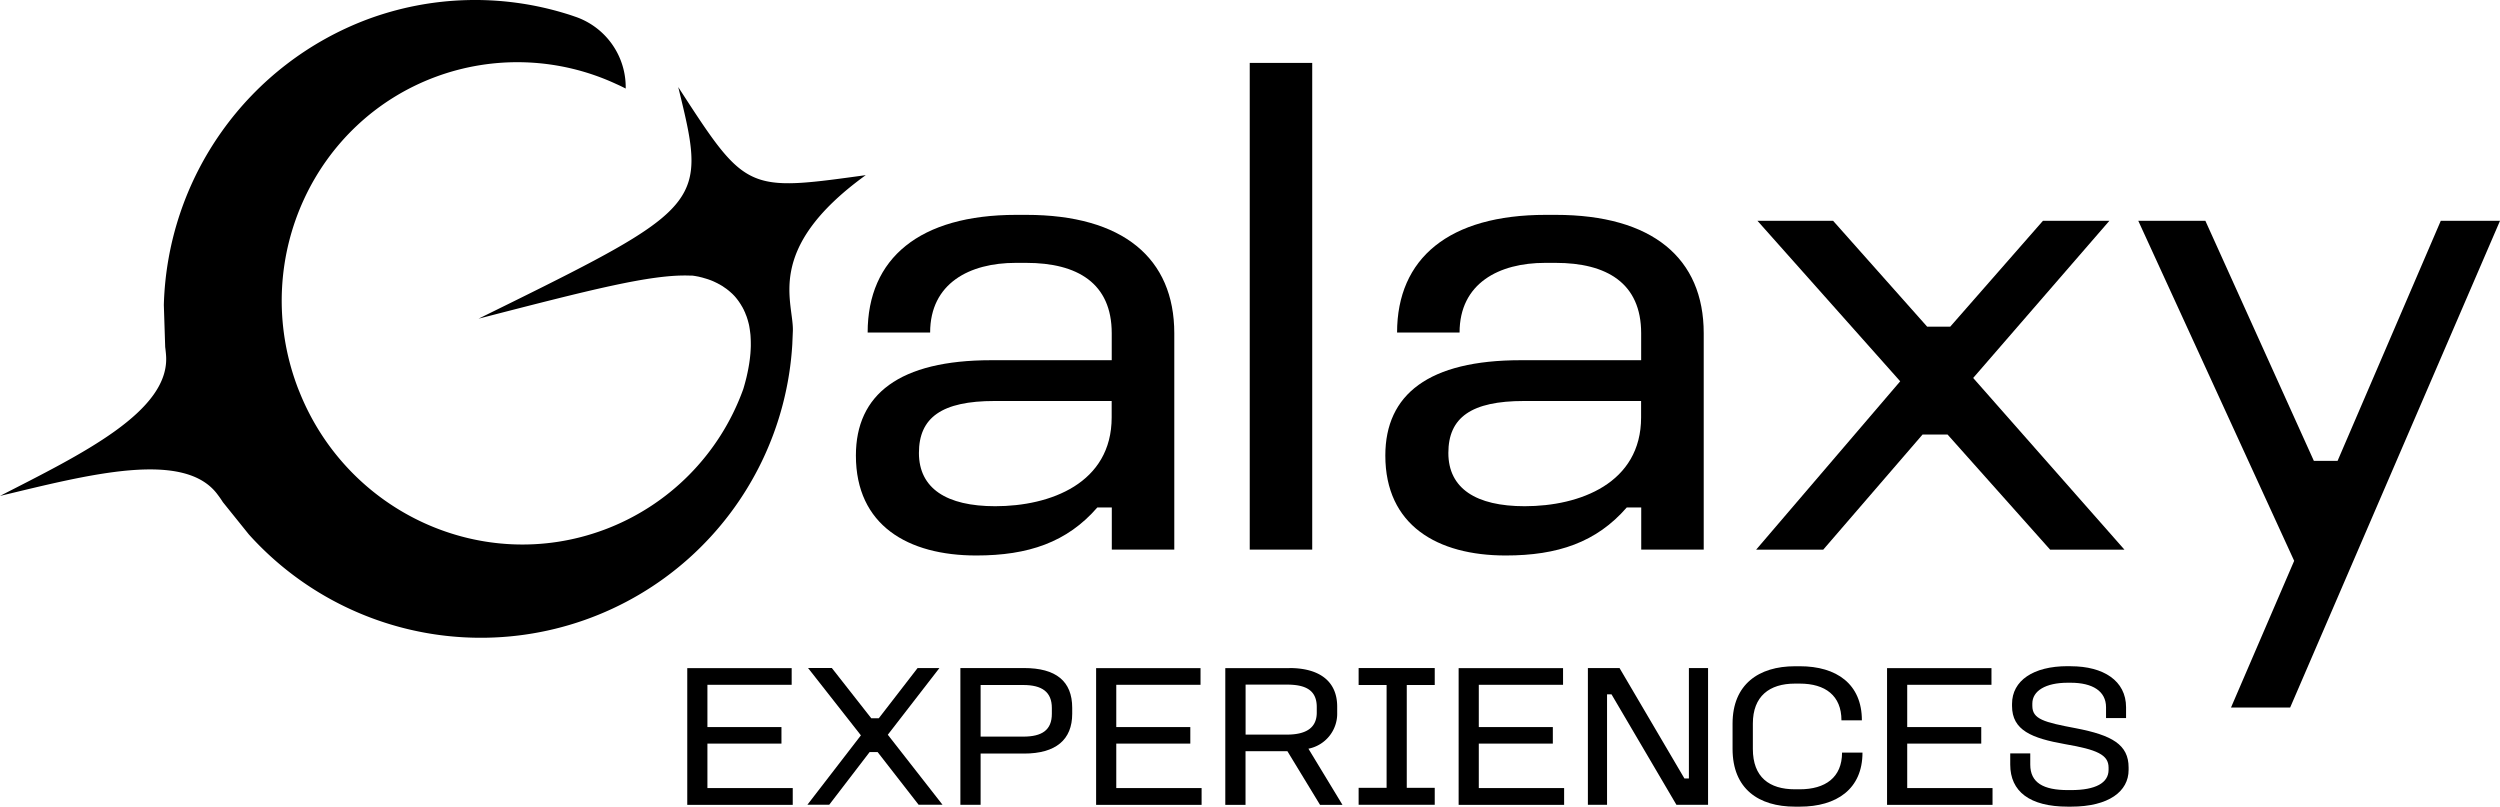
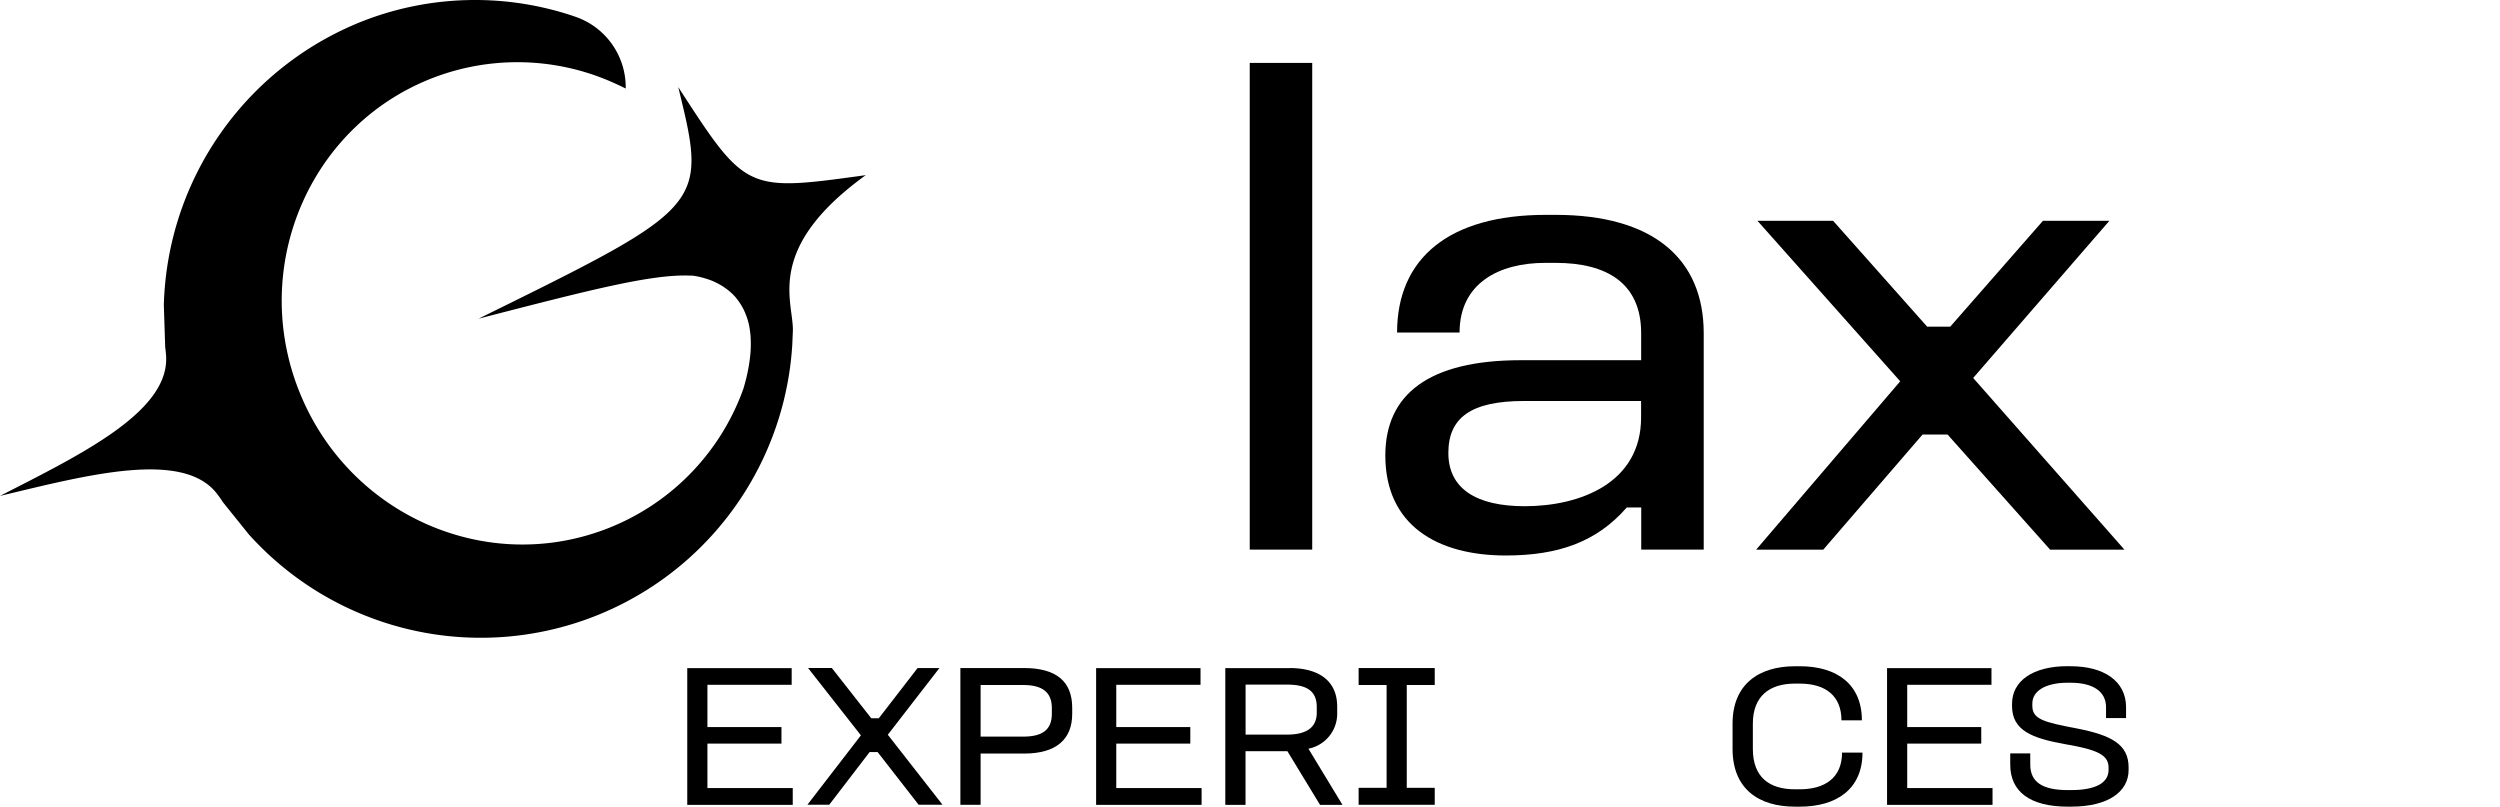
<svg xmlns="http://www.w3.org/2000/svg" width="374.46" height="120.823" viewBox="0 0 374.46 120.823">
  <g id="experiences_white" transform="translate(-60.95 -49.607)">
    <g id="Group_171" data-name="Group 171">
      <path id="Path_109" data-name="Path 109" d="M179.53,149.67v2.51H166.91v6.33H178v2.48H166.91v6.66h12.78v2.51h-15.8V149.68h15.65Z" />
      <path id="Path_110" data-name="Path 110" d="M185.55,149.67l5.9,7.52h1.13l5.81-7.52h3.27l-7.73,9.99,8.19,10.48h-3.58l-6.14-7.89h-1.19l-6.05,7.89h-3.27l8.01-10.39-7.92-10.09h3.58Z" />
      <path id="Path_111" data-name="Path 111" d="M214.34,149.67c4.77,0,7.21,1.96,7.21,5.96v.89c0,3.88-2.45,5.96-7.21,5.96h-6.51v7.67H204.8V149.67h9.54Zm-6.51,10.27h6.39c2.81,0,4.28-.98,4.28-3.42v-.86c0-2.41-1.47-3.45-4.28-3.45h-6.39Z" />
      <path id="Path_112" data-name="Path 112" d="M240.77,149.67v2.51H228.15v6.33h11.09v2.48H228.15v6.66h12.78v2.51h-15.8V149.68h15.65Z" />
      <path id="Path_113" data-name="Path 113" d="M254.09,149.67c4.34,0,7.15,1.86,7.15,5.78v.92a5.341,5.341,0,0,1-4.31,5.38l5.1,8.41h-3.36l-4.89-8.04h-6.27v8.04h-3.03V149.68h9.6Zm-6.57,9.97h6.17c2.72,0,4.49-.89,4.49-3.3v-.83c0-2.6-1.77-3.36-4.49-3.36h-6.17v7.49Z" />
      <path id="Path_114" data-name="Path 114" d="M275.85,149.67v2.54h-4.19v15.4h4.19v2.54h-11.4v-2.54h4.19v-15.4h-4.19v-2.54Z" />
-       <path id="Path_115" data-name="Path 115" d="M295.07,149.67v2.51H282.45v6.33h11.09v2.48H282.45v6.66h12.78v2.51h-15.8V149.68h15.65Z" />
-       <path id="Path_116" data-name="Path 116" d="M303.53,149.67l9.72,16.54h.67V149.67h2.87v20.48h-4.74l-9.72-16.54h-.67v16.54h-2.87V149.67Z" />
      <path id="Path_117" data-name="Path 117" d="M330.54,149.4c5.5,0,9.29,2.66,9.29,8.1h-3.06c0-3.7-2.42-5.5-6.24-5.5h-.73c-3.82,0-6.3,1.89-6.3,5.99v3.79c0,4.25,2.48,6.05,6.3,6.05h.73c3.82,0,6.33-1.77,6.33-5.5h3.06c0,5.47-3.88,8.1-9.38,8.1h-.73c-5.44,0-9.35-2.66-9.35-8.65v-3.79c0-5.87,3.91-8.59,9.35-8.59h.73Z" />
      <path id="Path_118" data-name="Path 118" d="M359.24,149.67v2.51H346.62v6.33h11.09v2.48H346.62v6.66H359.4v2.51H343.6V149.68h15.65Z" />
      <path id="Path_119" data-name="Path 119" d="M371.12,149.4c4.89,0,8.28,2.17,8.28,6.14v1.62h-3v-1.62c0-2.41-2.02-3.67-5.29-3.67h-.46c-3.3,0-5.29,1.22-5.29,3.12v.34c0,1.99,1.71,2.45,6.54,3.36,5.38,1.04,7.88,2.44,7.88,5.87v.37c0,3.21-2.96,5.5-8.62,5.5h-.49c-5.72,0-8.62-2.29-8.62-6.3v-1.68h3v1.68c0,2.72,1.96,3.82,5.65,3.82h.46c3.67,0,5.62-1.07,5.62-3.03v-.34c0-1.93-1.74-2.69-6.51-3.51-5.01-.89-7.95-2.08-7.95-5.72v-.31c0-3.48,3.18-5.65,8.31-5.65h.46Z" />
    </g>
    <g id="Group_173" data-name="Group 173">
      <g id="Group_172" data-name="Group 172">
-         <path id="Path_120" data-name="Path 120" d="M214.65,81.79h-1.48c-14.48,0-22.26,6.5-22.26,17.63h9.36c0-7.39,5.91-10.44,12.81-10.44h1.58c7.68,0,12.81,3.05,12.81,10.54v4.04H209.44c-13.79,0-20.29,5.12-20.29,14.28,0,10.44,7.78,14.97,18.03,14.97,7.78,0,13.6-1.97,18.13-7.19h2.17v6.31h9.36V99.52c0-11.23-7.68-17.73-22.17-17.73Zm12.81,30.34c0,9.85-9.16,13.3-17.44,13.3-7.29,0-11.43-2.66-11.43-7.98s3.45-7.78,11.33-7.78h17.54v2.46Z" />
        <rect id="Rectangle_164" data-name="Rectangle 164" width="9.36" height="72.9" transform="translate(248.14 59.03)" />
        <path id="Path_121" data-name="Path 121" d="M293.95,81.79h-1.48c-14.48,0-22.26,6.5-22.26,17.63h9.36c0-7.39,5.91-10.44,12.81-10.44h1.58c7.68,0,12.81,3.05,12.81,10.54v4.04H288.74c-13.79,0-20.29,5.12-20.29,14.28,0,10.44,7.78,14.97,18.03,14.97,7.78,0,13.59-1.97,18.13-7.19h2.17v6.31h9.36V99.52c0-11.23-7.68-17.73-22.17-17.73Zm12.81,30.34c0,9.85-9.16,13.3-17.44,13.3-7.29,0-11.43-2.66-11.43-7.98s3.45-7.78,11.33-7.78h17.54Z" />
        <path id="Path_122" data-name="Path 122" d="M376.9,82.68h-9.95L353.06,98.54h-3.45L335.52,82.68H324.19l21.38,24.04-21.58,25.22h10.05l14.88-17.25h3.74l15.37,17.25h11.13L356.5,106.22Z" />
-         <path id="Path_123" data-name="Path 123" d="M426.54,82.68l-15.46,35.96h-3.55L391.28,82.68H381.23l23.35,50.93-9.46,21.97h8.86l31.43-72.9Z" />
      </g>
      <path id="Path_124" data-name="Path 124" d="M190.6,75.86c-15.48,11.21-10.62,19.17-10.9,23.51,0,.02-.07,1.62-.07,1.66v.05h0a46.736,46.736,0,0,1-81.41,28.57l-3.91-4.86a.147.147,0,0,1-.02-.04c-.2-.31-.41-.62-.63-.91,0-.01-.02-.03-.04-.05-4.94-6.94-19.53-3.05-32.67.1,12.03-6.18,25.65-12.68,24.86-21.2v-.03c-.03-.35-.07-.72-.12-1.09v-.07l-.2-6.21a47.069,47.069,0,0,1,30.48-42.78,46.315,46.315,0,0,1,29.81-.84h0c.47.14.93.3,1.39.46a.318.318,0,0,1,.09.03,11.159,11.159,0,0,1,7.41,10.71c-.47-.24-.94-.47-1.42-.68a35.2,35.2,0,0,0-27.02-1.08c-18.13,6.72-27.43,26.91-21.1,45.4.1.3.21.6.32.9s.23.6.35.89c7.26,18.16,27.47,27.4,45.6,20.67a35.2,35.2,0,0,0,20.85-21h0s.02-.06.03-.08c.19-.62.35-1.23.49-1.8.2-.87.36-1.68.46-2.46.03-.19.05-.38.07-.57.02-.16.03-.32.05-.48.03-.39.05-.77.06-1.13,0-.46,0-.89-.03-1.3a.971.971,0,0,0-.01-.17,3.42,3.42,0,0,0-.04-.45c-.04-.36-.09-.7-.15-1.04,0-.04-.02-.07-.02-.11-.03-.16-.07-.31-.11-.46-.05-.19-.1-.38-.16-.56-.05-.15-.09-.3-.15-.44s-.11-.27-.16-.4a1.307,1.307,0,0,0-.12-.27c-.03-.06-.05-.13-.08-.18a.608.608,0,0,0-.09-.18,3.254,3.254,0,0,0-.25-.45l-.12-.21a1.3,1.3,0,0,0-.1-.15c0-.01-.02-.03-.03-.05a.035.035,0,0,1-.01-.02c-.06-.08-.11-.16-.17-.25-.15-.21-.31-.42-.48-.62a.265.265,0,0,0-.05-.06c-.09-.11-.19-.21-.29-.31a3.676,3.676,0,0,0-.35-.33,2.622,2.622,0,0,0-.25-.22,3.764,3.764,0,0,0-.31-.25,2.618,2.618,0,0,0-.32-.23c-.11-.08-.23-.16-.34-.24a2.755,2.755,0,0,0-.29-.17,2.017,2.017,0,0,0-.32-.18,3.239,3.239,0,0,0-.32-.17c-.16-.08-.31-.15-.46-.22-.18-.08-.35-.15-.52-.21s-.32-.12-.47-.16c-.02,0-.05-.02-.06-.02-.13-.04-.26-.08-.38-.11a4.009,4.009,0,0,0-.43-.12q-.135-.03-.24-.06c-.08-.02-.16-.04-.22-.05-.37-.07-.67-.12-.87-.14h-.28c-5.78-.25-14.95,2.12-31.73,6.45,28.89-14.22,33.41-16.44,31.52-27.49-.35-2.05-.93-4.41-1.61-7.2,5.61,8.66,8.12,12.53,12.27,13.85,3.36,1.07,7.8.45,15.83-.66Z" />
    </g>
  </g>
</svg>